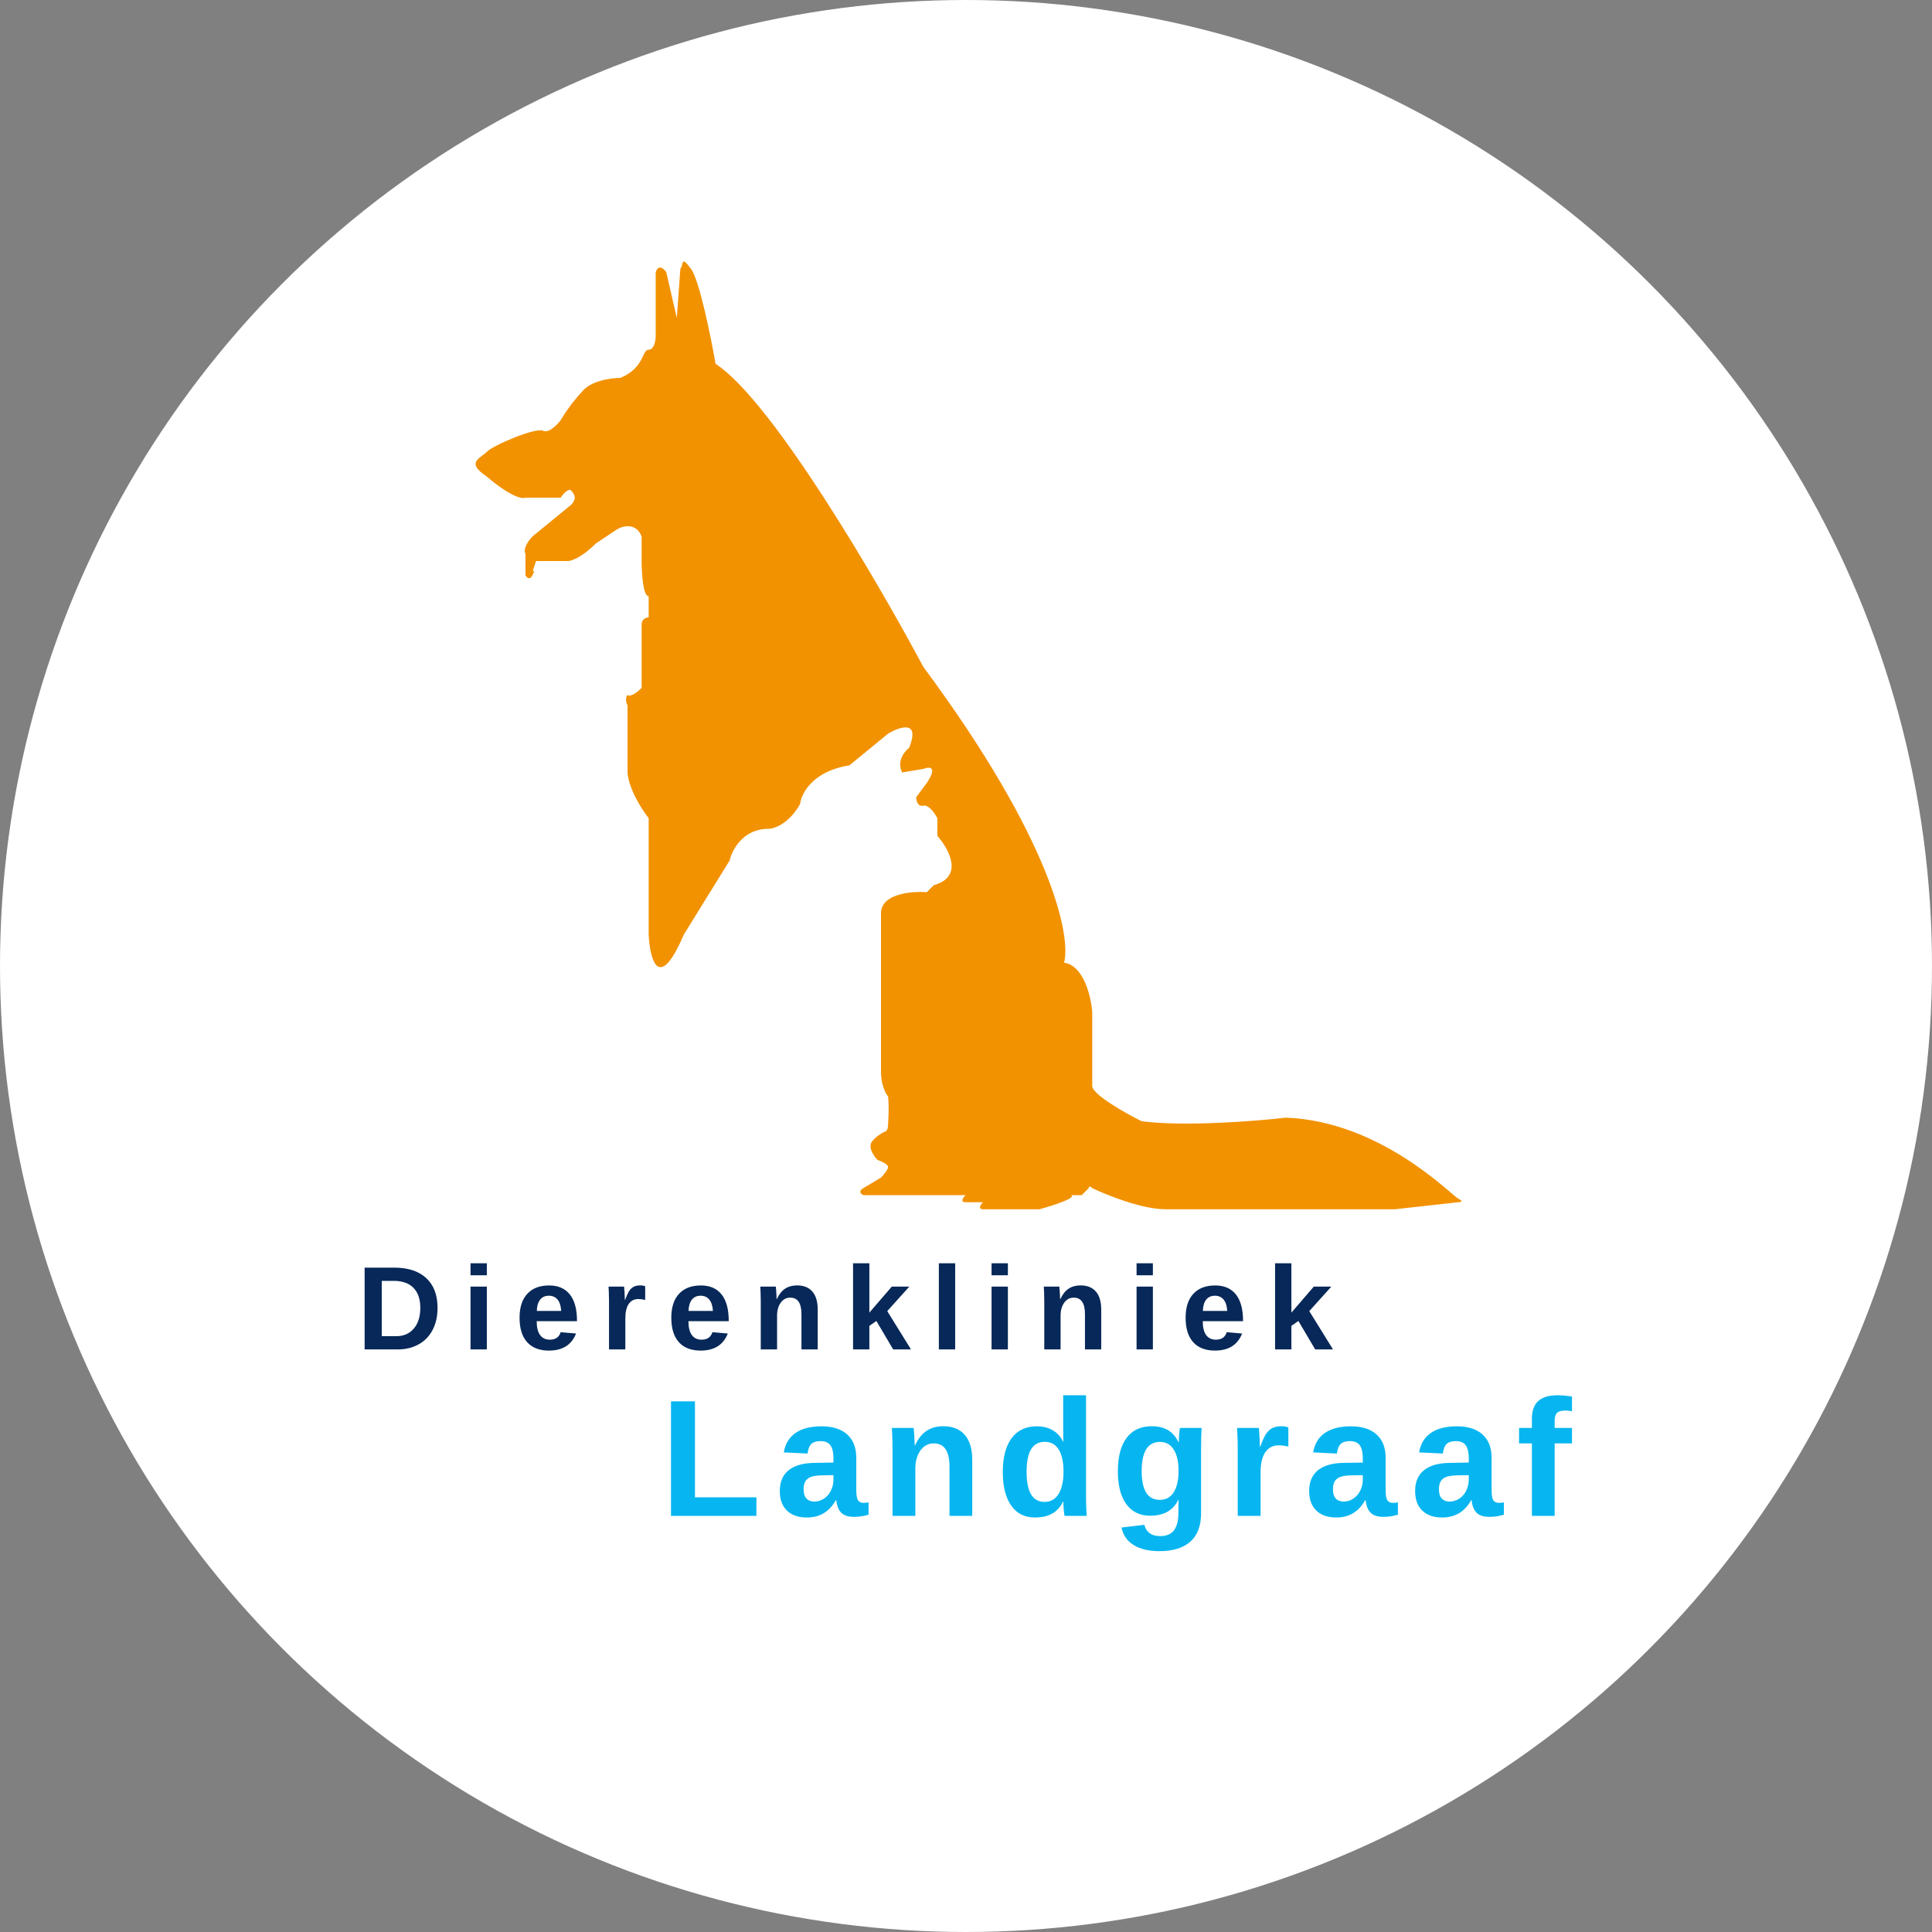
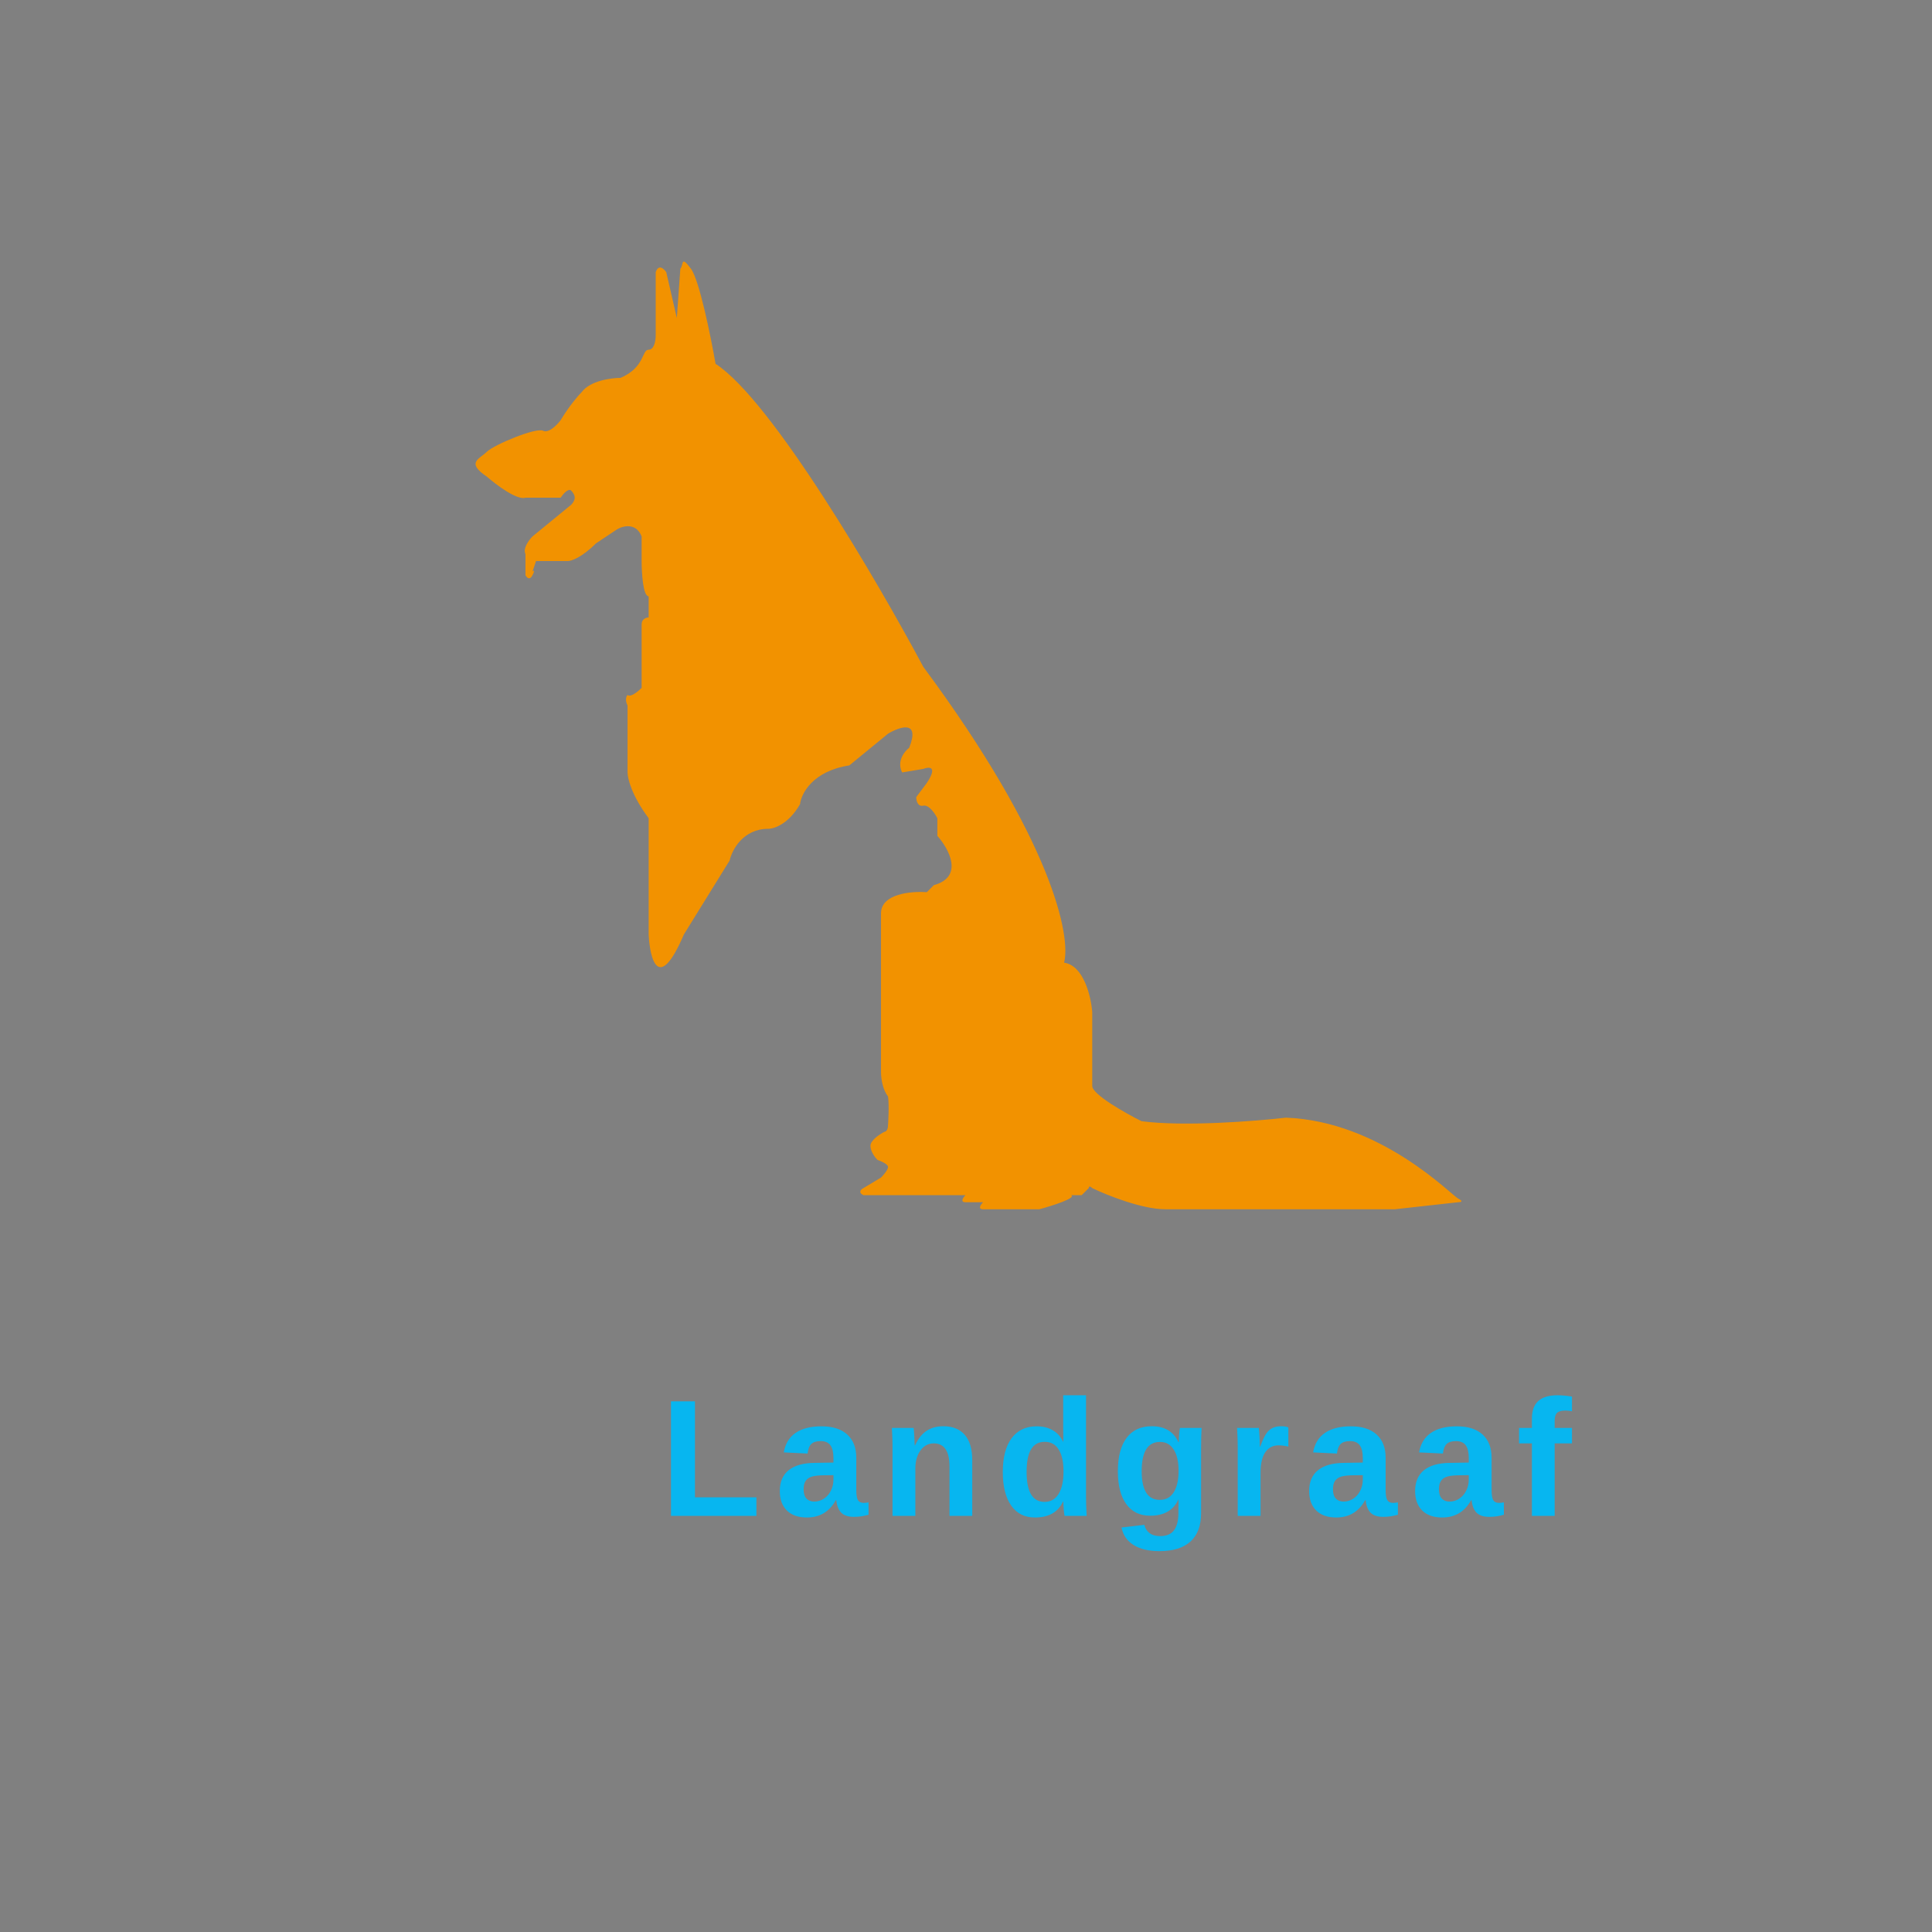
<svg xmlns="http://www.w3.org/2000/svg" width="325" height="325" viewBox="0 0 325 325" fill="none">
  <rect x="0" y="0" width="325" height="325" fill="#808080" stroke="none" />
-   <circle cx="162.5" cy="162.5" r="162.5" fill="white" />
  <path d="M155.902 150.085C153.336 149.888 148.203 150.322 148.203 153.641V180.309C148.203 181.691 148.569 183.422 149.388 184.457C149.606 186.095 149.388 189.198 149.388 189.198C149.388 190.146 148.993 190.383 148.795 190.383C148.006 190.778 146.427 191.806 146.427 192.754C146.427 193.702 147.216 194.728 147.611 195.124C148.203 195.321 149.388 195.835 149.388 196.309C149.388 196.783 148.598 197.691 148.203 198.087L145.242 199.865C144.847 200.062 144.295 200.576 145.242 201.05H148.795H162.416C162.021 201.445 161.468 202.235 162.416 202.235H165.377C164.982 202.63 164.429 203.42 165.377 203.42H174.852C177.023 202.828 181.129 201.524 180.182 201.05H181.958L183.143 199.865C183.143 199.667 183.261 199.391 183.735 199.865C186.201 201.05 192.11 203.42 196.021 203.42H234.663L245.323 202.235C245.718 202.235 246.27 202.117 245.323 201.643C244.139 201.05 232.295 188.606 216.305 188.013C211.173 188.606 199.131 189.554 192.026 188.606C189.262 187.223 183.735 184.102 183.735 182.68V170.235C183.537 167.667 182.314 162.413 178.997 161.939C180.182 157.593 177.102 141.554 155.309 112.161C147.611 97.741 129.845 67.361 120.37 61.198C119.58 56.655 117.645 47.094 116.224 45.198C114.448 42.828 115.04 44.605 114.448 45.198L113.855 53.495L112.079 45.792C111.684 45.199 110.776 44.369 110.302 45.792V56.458C110.302 57.248 110.065 58.829 109.118 58.829C107.933 58.829 108.526 61.792 104.38 63.569C102.801 63.569 99.287 64.043 97.866 65.94C97.274 66.532 95.734 68.31 94.313 70.68C93.721 71.471 92.299 72.932 91.352 72.458C90.167 71.866 83.061 74.829 81.877 76.014C80.692 77.199 78.323 77.792 81.877 80.162C83.456 81.545 86.971 84.192 88.393 83.718H94.313C94.708 83.125 95.617 82.058 96.091 82.532C96.288 82.73 96.683 83.243 96.683 83.718C96.683 84.192 96.288 84.705 96.091 84.903L89.577 90.236C88.985 90.829 87.919 92.251 88.393 93.199V96.755C88.59 97.15 89.103 97.703 89.577 96.755C90.051 95.806 89.774 95.965 89.577 96.162L90.169 94.384H95.499C96.091 94.384 97.868 93.792 100.236 91.421L103.79 89.051C104.777 88.458 106.989 87.866 107.935 90.236V94.384C107.934 96.36 108.17 100.31 109.118 100.31V103.866C108.724 103.866 107.935 104.103 107.935 105.051V113.94V115.718C107.343 116.31 106.04 117.377 105.566 116.903C105.369 117.1 105.093 117.732 105.566 118.681V129.94C105.565 130.928 106.274 133.851 109.118 137.644V157.199C109.316 161.347 110.778 167.155 115.041 157.199L122.74 144.755C123.135 142.977 124.99 139.421 129.254 139.421C130.241 139.421 132.689 138.592 134.584 135.273C134.781 133.495 136.716 129.703 142.875 128.755L149.388 123.421C151.362 122.236 154.837 121.051 152.942 125.792C152.153 126.384 150.81 128.044 151.758 129.94L155.309 129.347C156.296 128.952 157.796 128.873 155.902 131.718L154.127 134.088C154.125 134.654 154.36 135.734 155.309 135.529C156.258 135.324 157.285 136.853 157.68 137.644V140.606C159.615 142.779 162.205 147.481 157.088 148.903L155.902 150.085Z" fill="#F29200" />
  <path d="M112.873 255V235.736H116.906V251.883H127.242V255H112.873ZM135.73 255.273C134.299 255.273 133.183 254.886 132.381 254.111C131.579 253.327 131.177 252.229 131.177 250.816C131.177 249.285 131.674 248.118 132.668 247.316C133.67 246.514 135.12 246.104 137.015 246.086L140.201 246.031V245.279C140.201 244.313 140.032 243.598 139.695 243.133C139.358 242.659 138.806 242.422 138.041 242.422C137.33 242.422 136.806 242.586 136.469 242.914C136.14 243.233 135.935 243.766 135.853 244.514L131.847 244.322C132.094 242.882 132.75 241.793 133.816 241.055C134.892 240.307 136.355 239.934 138.205 239.934C140.073 239.934 141.513 240.394 142.525 241.314C143.537 242.235 144.043 243.543 144.043 245.238V250.625C144.043 251.454 144.134 252.029 144.316 252.348C144.508 252.658 144.822 252.812 145.26 252.812C145.551 252.812 145.834 252.785 146.107 252.73V254.809C145.879 254.863 145.674 254.913 145.492 254.959C145.31 255.005 145.127 255.041 144.945 255.068C144.763 255.096 144.567 255.118 144.357 255.137C144.157 255.155 143.92 255.164 143.646 255.164C142.68 255.164 141.965 254.927 141.5 254.453C141.044 253.979 140.771 253.282 140.679 252.361H140.597C139.522 254.303 137.9 255.273 135.73 255.273ZM140.201 248.15L138.232 248.178C137.339 248.214 136.705 248.314 136.332 248.479C135.958 248.633 135.671 248.875 135.47 249.203C135.279 249.531 135.183 249.969 135.183 250.516C135.183 251.217 135.343 251.742 135.662 252.088C135.99 252.425 136.423 252.594 136.961 252.594C137.562 252.594 138.109 252.43 138.601 252.102C139.103 251.773 139.495 251.322 139.777 250.748C140.06 250.165 140.201 249.549 140.201 248.902V248.15ZM159.722 255V246.701C159.722 244.104 158.843 242.805 157.084 242.805C156.154 242.805 155.402 243.206 154.828 244.008C154.263 244.801 153.98 245.822 153.98 247.07V255H150.138V243.516C150.138 242.723 150.125 242.076 150.097 241.574C150.079 241.064 150.056 240.608 150.029 240.207H153.693C153.72 240.38 153.757 240.845 153.802 241.602C153.848 242.349 153.871 242.864 153.871 243.146H153.925C154.445 242.016 155.097 241.196 155.88 240.686C156.664 240.175 157.598 239.92 158.683 239.92C160.251 239.92 161.454 240.403 162.292 241.369C163.131 242.335 163.55 243.748 163.55 245.607V255H159.722ZM179.079 255C179.043 254.863 178.997 254.521 178.943 253.975C178.897 253.419 178.874 252.958 178.874 252.594H178.82C177.99 254.38 176.413 255.273 174.089 255.273C172.366 255.273 171.036 254.604 170.097 253.264C169.158 251.915 168.689 250.033 168.689 247.617C168.689 245.165 169.181 243.274 170.165 241.943C171.159 240.604 172.562 239.934 174.376 239.934C175.424 239.934 176.327 240.152 177.083 240.59C177.849 241.027 178.437 241.679 178.847 242.545H178.874L178.847 240.111V234.711H182.689V251.773C182.689 252.685 182.725 253.76 182.798 255H179.079ZM178.902 247.521C178.902 245.926 178.633 244.701 178.095 243.844C177.566 242.978 176.783 242.545 175.743 242.545C174.713 242.545 173.948 242.964 173.447 243.803C172.945 244.632 172.695 245.904 172.695 247.617C172.695 250.971 173.702 252.648 175.716 252.648C176.728 252.648 177.512 252.206 178.068 251.322C178.624 250.429 178.902 249.162 178.902 247.521ZM195.046 260.934C193.241 260.934 191.787 260.587 190.685 259.895C189.591 259.211 188.916 258.231 188.661 256.955L192.503 256.504C192.64 257.096 192.931 257.561 193.378 257.898C193.834 258.236 194.426 258.404 195.155 258.404C196.222 258.404 197.001 258.076 197.493 257.42C197.985 256.764 198.231 255.788 198.231 254.494V253.715L198.259 252.252H198.231C197.384 254.066 195.798 254.973 193.474 254.973C191.751 254.973 190.416 254.326 189.468 253.031C188.52 251.737 188.046 249.887 188.046 247.48C188.046 245.065 188.534 243.201 189.509 241.889C190.484 240.576 191.901 239.92 193.761 239.92C195.912 239.92 197.402 240.809 198.231 242.586H198.3C198.3 242.267 198.318 241.834 198.355 241.287C198.4 240.74 198.446 240.38 198.491 240.207H202.128C202.073 241.191 202.046 242.331 202.046 243.625V254.549C202.046 256.654 201.449 258.245 200.255 259.32C199.061 260.396 197.325 260.934 195.046 260.934ZM198.259 247.398C198.259 245.876 197.985 244.691 197.439 243.844C196.901 242.987 196.131 242.559 195.128 242.559C193.077 242.559 192.052 244.199 192.052 247.48C192.052 250.698 193.068 252.307 195.101 252.307C196.121 252.307 196.901 251.883 197.439 251.035C197.985 250.178 198.259 248.966 198.259 247.398ZM208.21 255V243.68C208.21 242.868 208.196 242.194 208.169 241.656C208.151 241.109 208.128 240.626 208.1 240.207H211.764C211.792 240.371 211.828 240.872 211.874 241.711C211.919 242.54 211.942 243.092 211.942 243.365H211.997C212.371 242.326 212.703 241.597 212.995 241.178C213.287 240.749 213.633 240.435 214.034 240.234C214.435 240.025 214.936 239.92 215.538 239.92C216.03 239.92 216.427 239.988 216.727 240.125V243.338C216.108 243.201 215.561 243.133 215.087 243.133C214.13 243.133 213.382 243.52 212.845 244.295C212.316 245.07 212.052 246.218 212.052 247.74V255H208.21ZM224.778 255.273C223.347 255.273 222.23 254.886 221.428 254.111C220.626 253.327 220.225 252.229 220.225 250.816C220.225 249.285 220.722 248.118 221.715 247.316C222.718 246.514 224.167 246.104 226.063 246.086L229.249 246.031V245.279C229.249 244.313 229.08 243.598 228.743 243.133C228.405 242.659 227.854 242.422 227.088 242.422C226.378 242.422 225.853 242.586 225.516 242.914C225.188 243.233 224.983 243.766 224.901 244.514L220.895 244.322C221.141 242.882 221.797 241.793 222.864 241.055C223.939 240.307 225.402 239.934 227.253 239.934C229.121 239.934 230.561 240.394 231.573 241.314C232.585 242.235 233.09 243.543 233.09 245.238V250.625C233.09 251.454 233.182 252.029 233.364 252.348C233.555 252.658 233.87 252.812 234.307 252.812C234.599 252.812 234.881 252.785 235.155 252.73V254.809C234.927 254.863 234.722 254.913 234.54 254.959C234.357 255.005 234.175 255.041 233.993 255.068C233.81 255.096 233.614 255.118 233.405 255.137C233.204 255.155 232.967 255.164 232.694 255.164C231.728 255.164 231.012 254.927 230.547 254.453C230.092 253.979 229.818 253.282 229.727 252.361H229.645C228.57 254.303 226.947 255.273 224.778 255.273ZM229.249 248.15L227.28 248.178C226.387 248.214 225.753 248.314 225.379 248.479C225.006 248.633 224.719 248.875 224.518 249.203C224.327 249.531 224.231 249.969 224.231 250.516C224.231 251.217 224.391 251.742 224.71 252.088C225.038 252.425 225.471 252.594 226.008 252.594C226.61 252.594 227.157 252.43 227.649 252.102C228.15 251.773 228.542 251.322 228.825 250.748C229.107 250.165 229.249 249.549 229.249 248.902V248.15ZM242.604 255.273C241.173 255.273 240.056 254.886 239.254 254.111C238.452 253.327 238.051 252.229 238.051 250.816C238.051 249.285 238.548 248.118 239.541 247.316C240.544 246.514 241.993 246.104 243.889 246.086L247.075 246.031V245.279C247.075 244.313 246.906 243.598 246.569 243.133C246.231 242.659 245.68 242.422 244.914 242.422C244.203 242.422 243.679 242.586 243.342 242.914C243.014 243.233 242.809 243.766 242.727 244.514L238.721 244.322C238.967 242.882 239.623 241.793 240.69 241.055C241.765 240.307 243.228 239.934 245.078 239.934C246.947 239.934 248.387 240.394 249.399 241.314C250.41 242.235 250.916 243.543 250.916 245.238V250.625C250.916 251.454 251.007 252.029 251.19 252.348C251.381 252.658 251.696 252.812 252.133 252.812C252.425 252.812 252.707 252.785 252.981 252.73V254.809C252.753 254.863 252.548 254.913 252.366 254.959C252.183 255.005 252.001 255.041 251.819 255.068C251.636 255.096 251.44 255.118 251.231 255.137C251.03 255.155 250.793 255.164 250.52 255.164C249.554 255.164 248.838 254.927 248.373 254.453C247.918 253.979 247.644 253.282 247.553 252.361H247.471C246.395 254.303 244.773 255.273 242.604 255.273ZM247.075 248.15L245.106 248.178C244.213 248.214 243.579 248.314 243.205 248.479C242.832 248.633 242.545 248.875 242.344 249.203C242.153 249.531 242.057 249.969 242.057 250.516C242.057 251.217 242.216 251.742 242.535 252.088C242.864 252.425 243.297 252.594 243.834 252.594C244.436 252.594 244.983 252.43 245.475 252.102C245.976 251.773 246.368 251.322 246.651 250.748C246.933 250.165 247.075 249.549 247.075 248.902V248.15ZM261.524 242.805V255H257.695V242.805H255.535V240.207H257.695V238.662C257.695 237.322 258.051 236.329 258.762 235.682C259.473 235.035 260.553 234.711 262.002 234.711C262.722 234.711 263.533 234.784 264.436 234.93V237.404C264.062 237.322 263.688 237.281 263.315 237.281C262.658 237.281 262.193 237.413 261.92 237.678C261.656 237.933 261.524 238.389 261.524 239.045V240.207H264.436V242.805H261.524Z" fill="#07B6F0" />
-   <path d="M73.603 220.018C73.603 221.437 73.324 222.677 72.764 223.738C72.21 224.793 71.422 225.6 70.4 226.16C69.385 226.72 68.219 227 66.904 227H61.338V213.24H66.318C68.636 213.24 70.43 213.826 71.699 214.998C72.969 216.163 73.603 217.837 73.603 220.018ZM70.703 220.018C70.703 218.54 70.319 217.413 69.551 216.639C68.783 215.857 67.686 215.467 66.26 215.467H64.219V224.773H66.66C67.897 224.773 68.88 224.347 69.609 223.494C70.338 222.641 70.703 221.482 70.703 220.018ZM79.15 214.529V212.508H81.894V214.529H79.15ZM79.15 227V216.434H81.894V227H79.15ZM92.342 227.195C90.754 227.195 89.533 226.727 88.68 225.789C87.827 224.845 87.401 223.471 87.401 221.668C87.401 219.923 87.834 218.582 88.7 217.645C89.566 216.707 90.793 216.238 92.381 216.238C93.898 216.238 95.057 216.743 95.858 217.752C96.659 218.755 97.059 220.226 97.059 222.166V222.244H90.282C90.282 223.273 90.47 224.051 90.848 224.578C91.232 225.099 91.776 225.359 92.479 225.359C93.449 225.359 94.061 224.939 94.315 224.1L96.903 224.324C96.154 226.238 94.634 227.195 92.342 227.195ZM92.342 217.967C91.698 217.967 91.2 218.191 90.848 218.641C90.503 219.09 90.321 219.718 90.301 220.525H94.403C94.351 219.673 94.146 219.035 93.787 218.611C93.429 218.182 92.948 217.967 92.342 217.967ZM102.449 227V218.914C102.449 218.335 102.439 217.853 102.42 217.469C102.407 217.078 102.39 216.733 102.371 216.434H104.988C105.007 216.551 105.033 216.909 105.066 217.508C105.099 218.1 105.115 218.494 105.115 218.689H105.154C105.421 217.947 105.658 217.426 105.867 217.127C106.075 216.821 106.323 216.596 106.609 216.453C106.895 216.303 107.254 216.229 107.683 216.229C108.035 216.229 108.318 216.277 108.533 216.375V218.67C108.09 218.572 107.699 218.523 107.361 218.523C106.677 218.523 106.143 218.8 105.759 219.354C105.382 219.907 105.193 220.727 105.193 221.814V227H102.449ZM117.868 227.195C116.279 227.195 115.059 226.727 114.206 225.789C113.353 224.845 112.927 223.471 112.927 221.668C112.927 219.923 113.36 218.582 114.225 217.645C115.091 216.707 116.318 216.238 117.907 216.238C119.424 216.238 120.583 216.743 121.384 217.752C122.184 218.755 122.585 220.226 122.585 222.166V222.244H115.807C115.807 223.273 115.996 224.051 116.374 224.578C116.758 225.099 117.302 225.359 118.005 225.359C118.975 225.359 119.587 224.939 119.841 224.1L122.429 224.324C121.68 226.238 120.16 227.195 117.868 227.195ZM117.868 217.967C117.223 217.967 116.725 218.191 116.374 218.641C116.029 219.09 115.846 219.718 115.827 220.525H119.929C119.876 219.673 119.671 219.035 119.313 218.611C118.955 218.182 118.473 217.967 117.868 217.967ZM134.82 227V221.072C134.82 219.217 134.192 218.289 132.936 218.289C132.271 218.289 131.734 218.576 131.324 219.148C130.921 219.715 130.719 220.444 130.719 221.336V227H127.975V218.797C127.975 218.23 127.965 217.768 127.945 217.41C127.932 217.046 127.916 216.72 127.896 216.434H130.514C130.533 216.557 130.559 216.889 130.592 217.43C130.624 217.964 130.641 218.331 130.641 218.533H130.68C131.051 217.726 131.516 217.14 132.076 216.775C132.636 216.411 133.303 216.229 134.078 216.229C135.198 216.229 136.057 216.574 136.656 217.264C137.255 217.954 137.555 218.963 137.555 220.291V227H134.82ZM150.249 227L147.427 222.215L146.245 223.035V227H143.501V212.508H146.245V220.809L150.015 216.434H152.964L149.253 220.555L153.247 227H150.249ZM157.934 227V212.508H160.678V227H157.934ZM166.8 214.529V212.508H169.545V214.529H166.8ZM166.8 227V216.434H169.545V227H166.8ZM182.512 227V221.072C182.512 219.217 181.884 218.289 180.628 218.289C179.964 218.289 179.427 218.576 179.016 219.148C178.613 219.715 178.411 220.444 178.411 221.336V227H175.667V218.797C175.667 218.23 175.657 217.768 175.637 217.41C175.624 217.046 175.608 216.72 175.589 216.434H178.206C178.225 216.557 178.251 216.889 178.284 217.43C178.317 217.964 178.333 218.331 178.333 218.533H178.372C178.743 217.726 179.208 217.14 179.768 216.775C180.328 216.411 180.996 216.229 181.77 216.229C182.89 216.229 183.749 216.574 184.348 217.264C184.947 217.954 185.247 218.963 185.247 220.291V227H182.512ZM191.193 214.529V212.508H193.938V214.529H191.193ZM191.193 227V216.434H193.938V227H191.193ZM204.386 227.195C202.797 227.195 201.577 226.727 200.724 225.789C199.871 224.845 199.445 223.471 199.445 221.668C199.445 219.923 199.877 218.582 200.743 217.645C201.609 216.707 202.836 216.238 204.425 216.238C205.942 216.238 207.101 216.743 207.902 217.752C208.702 218.755 209.103 220.226 209.103 222.166V222.244H202.325C202.325 223.273 202.514 224.051 202.892 224.578C203.276 225.099 203.82 225.359 204.523 225.359C205.493 225.359 206.105 224.939 206.359 224.1L208.946 224.324C208.198 226.238 206.678 227.195 204.386 227.195ZM204.386 217.967C203.741 217.967 203.243 218.191 202.892 218.641C202.547 219.09 202.364 219.718 202.345 220.525H206.446C206.394 219.673 206.189 219.035 205.831 218.611C205.473 218.182 204.991 217.967 204.386 217.967ZM221.241 227L218.418 222.215L217.237 223.035V227H214.493V212.508H217.237V220.809L221.006 216.434H223.955L220.245 220.555L224.239 227H221.241Z" fill="#072858" />
</svg>